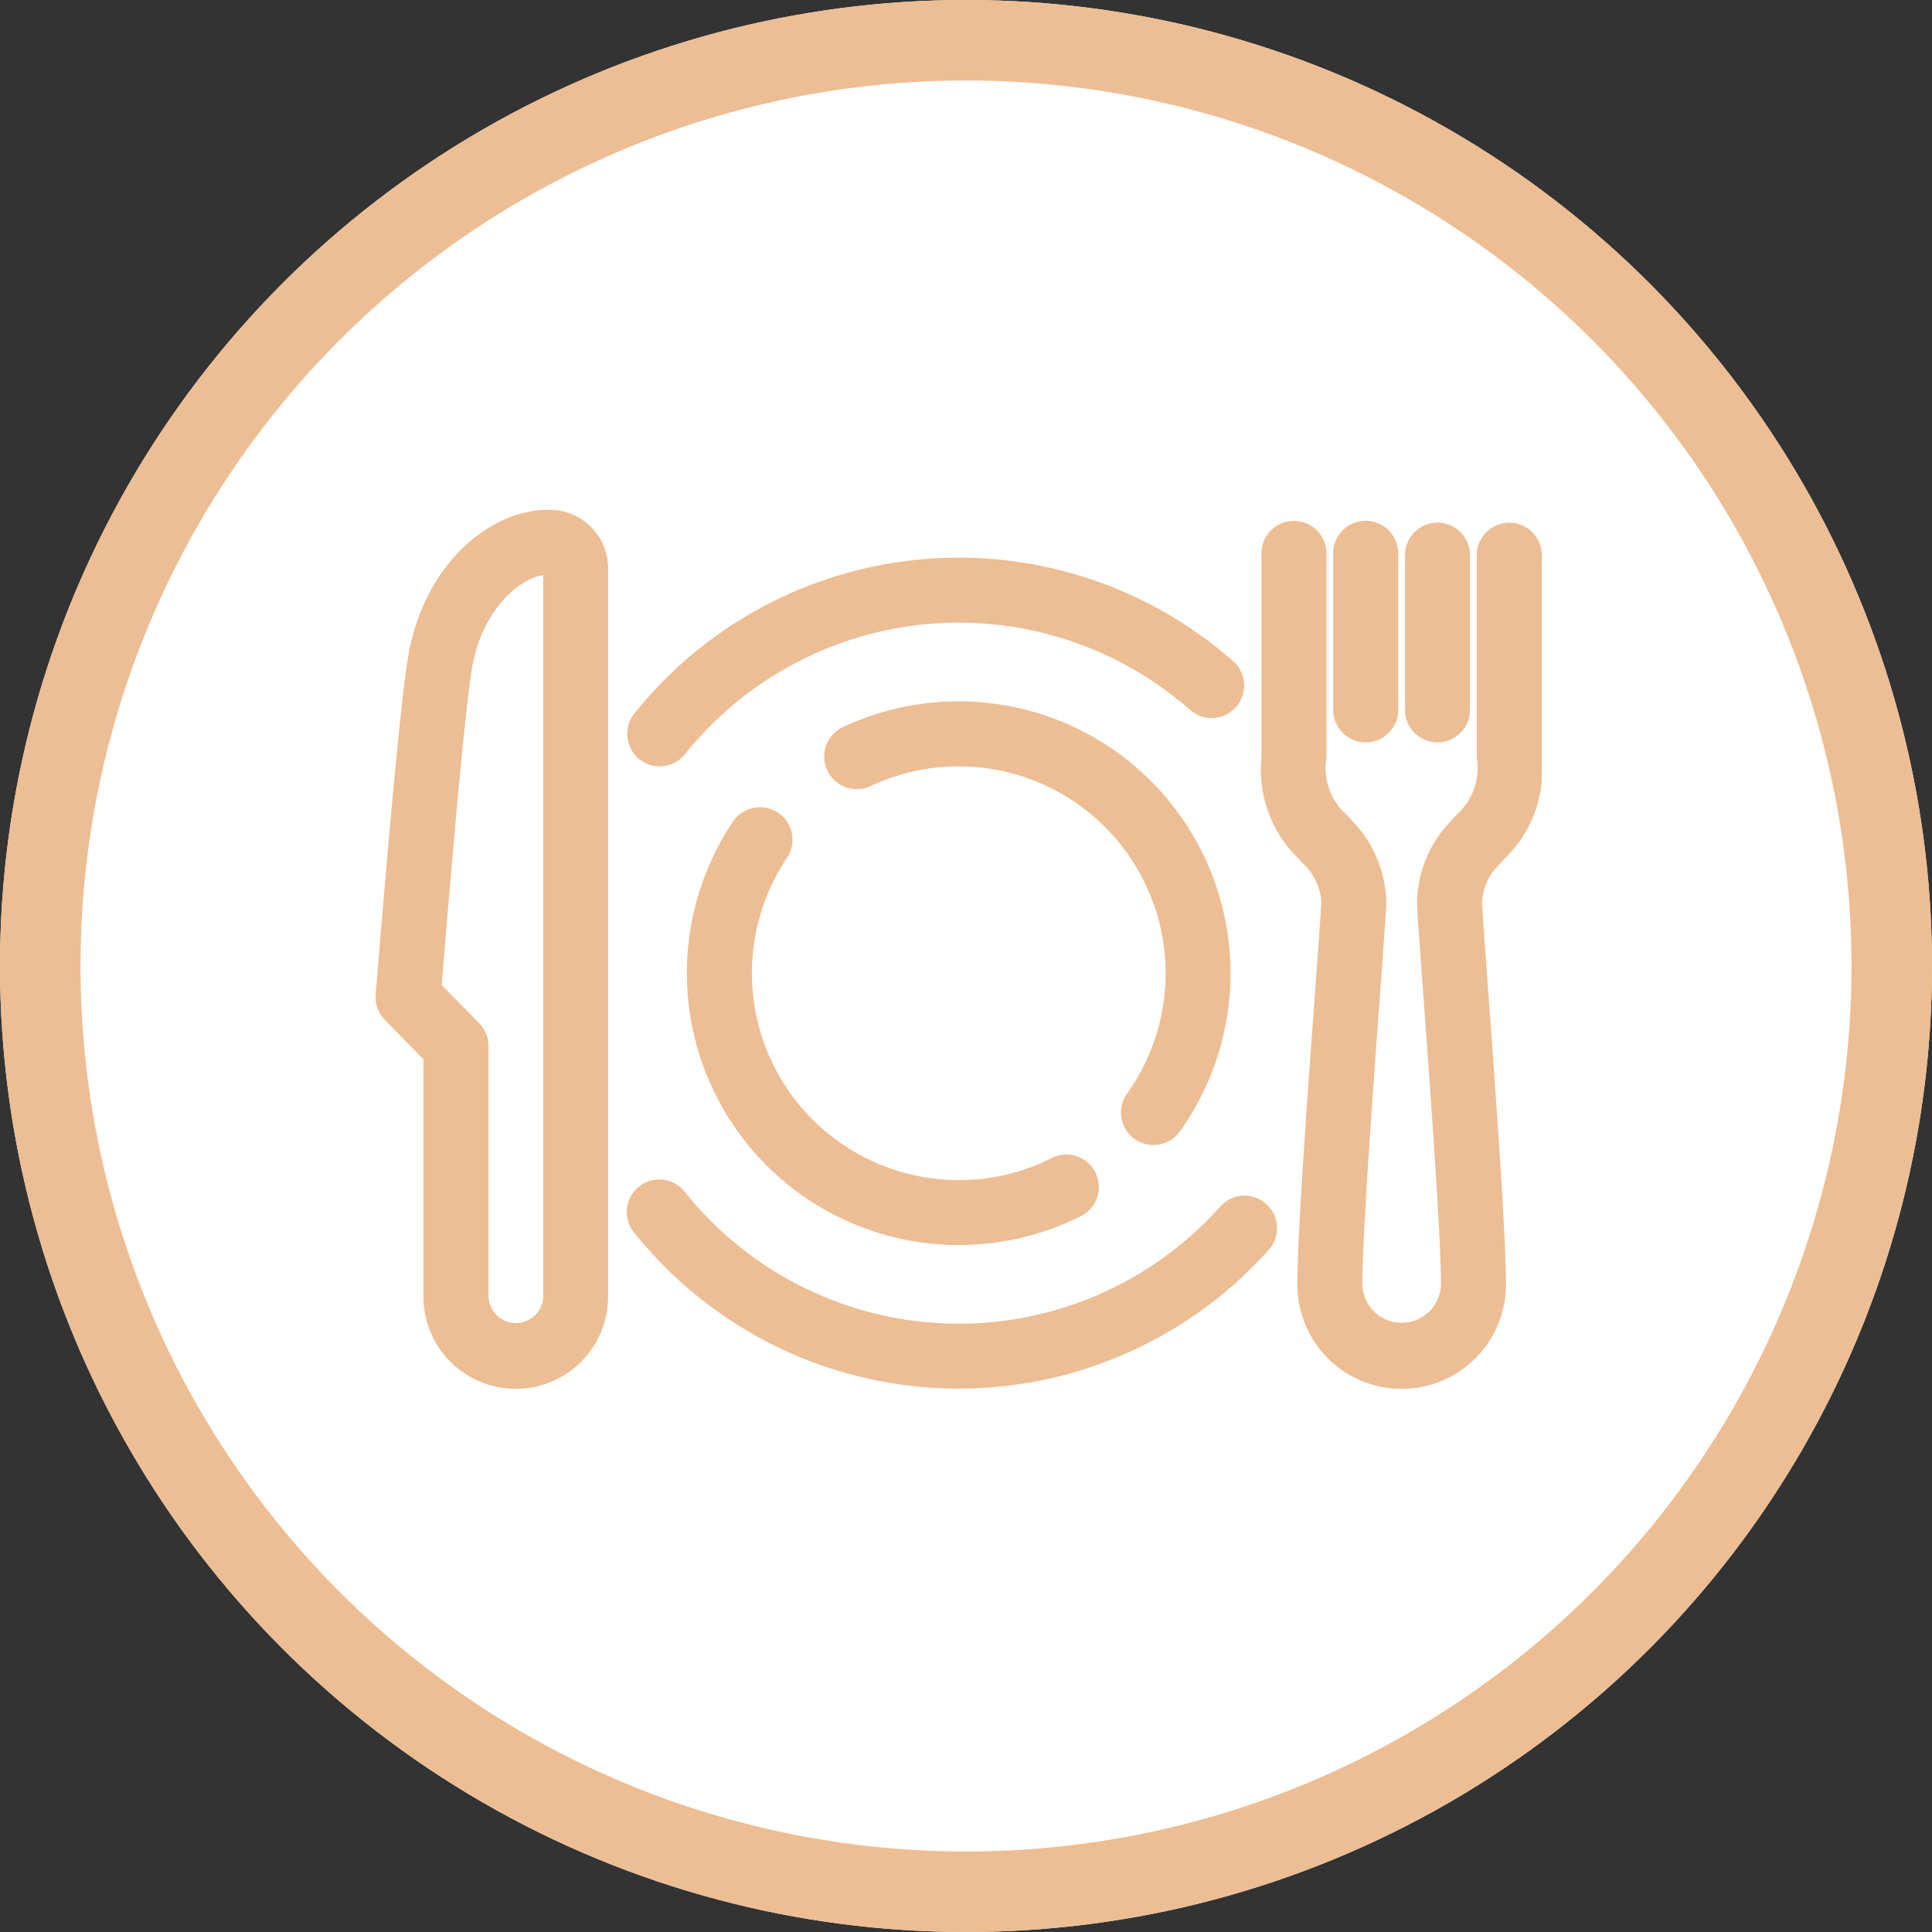
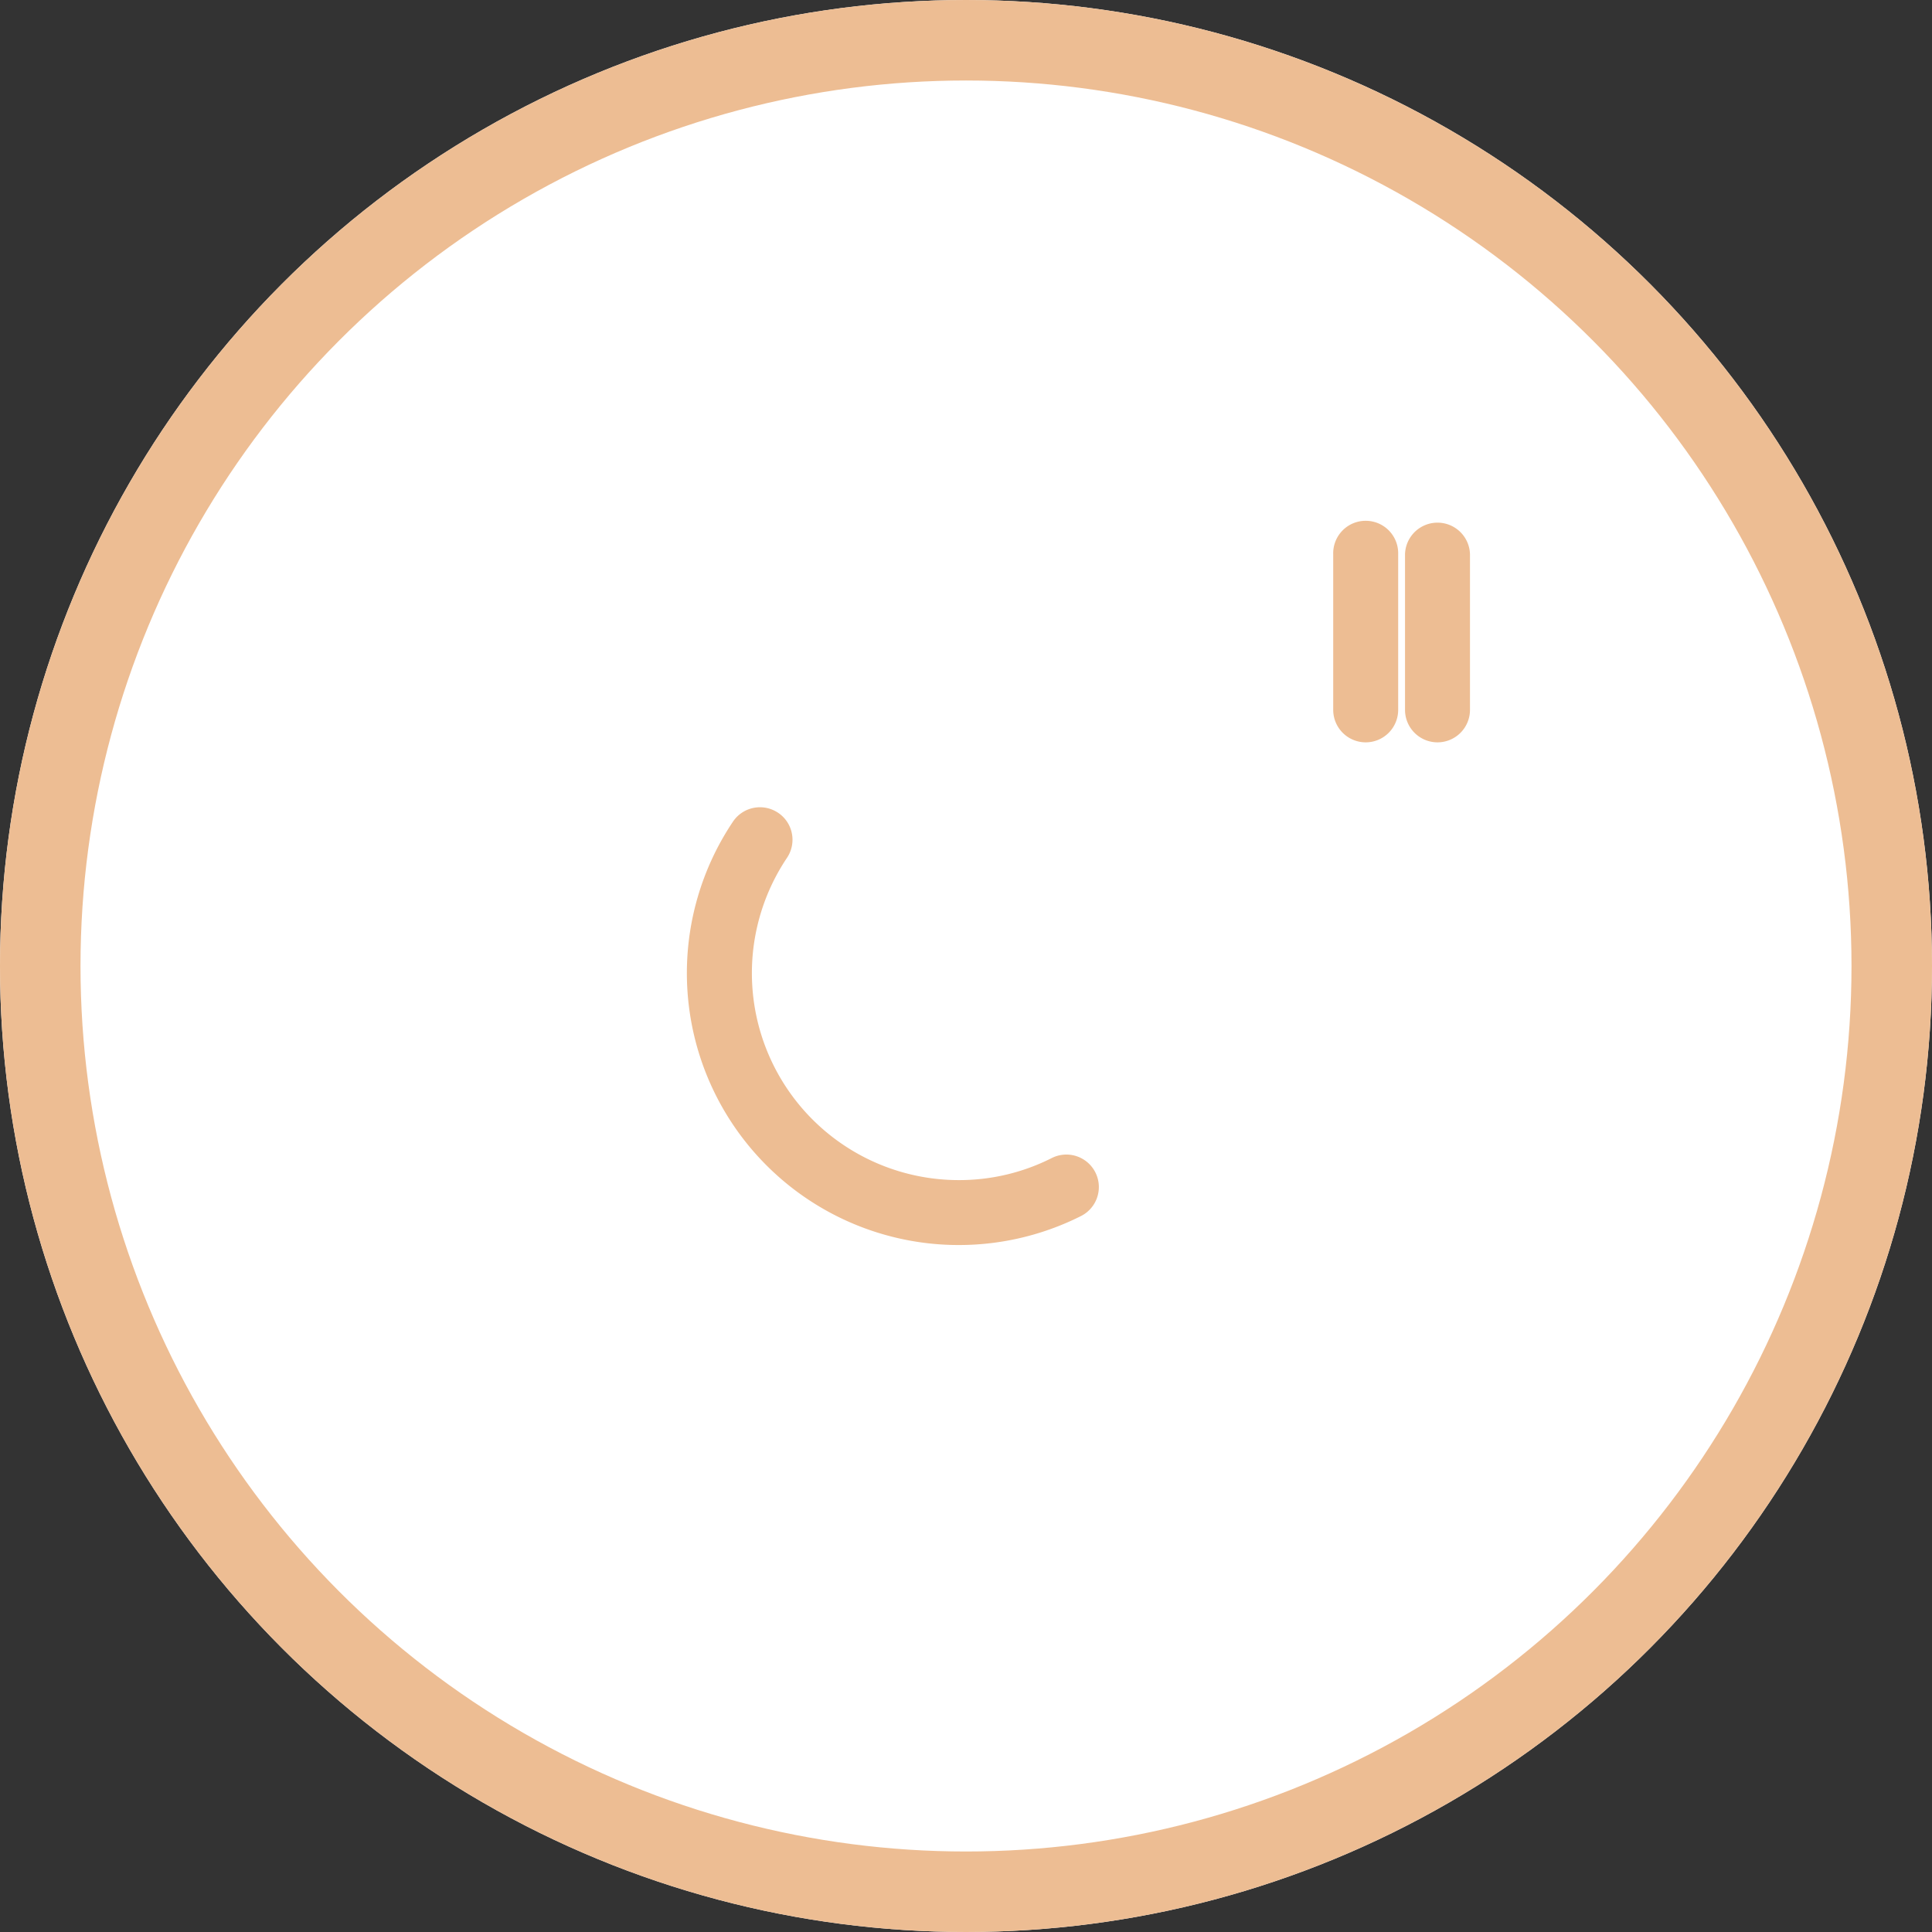
<svg xmlns="http://www.w3.org/2000/svg" id="Komponente_98_2" data-name="Komponente 98 – 2" width="72" height="72" viewBox="0 0 72 72">
  <rect x="0" y="0" width="72" height="72" fill="#333333" stroke="none" />
  <defs>
    <clipPath id="clip-path">
      <rect id="Rechteck_16732" data-name="Rechteck 16732" width="43.457" height="32.752" fill="#edbd93" />
    </clipPath>
  </defs>
  <g id="Ellipse_31" data-name="Ellipse 31" fill="#fff" stroke="#edbd93" stroke-width="3">
    <circle cx="36" cy="36" r="36" stroke="none" />
    <circle cx="36" cy="36" r="34.5" fill="none" />
  </g>
  <g id="Gruppe_2948" data-name="Gruppe 2948" transform="translate(14 19)" clip-path="url(#clip-path)">
-     <path id="Pfad_15270" data-name="Pfad 15270" d="M6.415,0C4.33,0,1.792,1.94,1.2,5.537.817,7.823.037,17.648,0,18.065a1.212,1.212,0,0,0,.341.942l1.439,1.47v8.841a3.441,3.441,0,0,0,6.882,0V2.2A2.179,2.179,0,0,0,6.415,0m-.17,29.319a1.02,1.02,0,0,1-2.039,0V19.984a1.21,1.21,0,0,0-.345-.847l-1.4-1.429c.173-2.139.81-9.887,1.123-11.775.358-2.157,1.717-3.365,2.661-3.5Z" transform="translate(0)" fill="#edbd93" />
    <path id="Pfad_15271" data-name="Pfad 15271" d="M45.426,8.772a1.211,1.211,0,0,0,1.211-1.211v-5.8a1.211,1.211,0,1,0-2.421,0v5.8a1.211,1.211,0,0,0,1.211,1.211" transform="translate(-8.531 -0.107)" fill="#edbd93" />
    <path id="Pfad_15272" data-name="Pfad 15272" d="M48.742,8.772a1.211,1.211,0,0,0,1.211-1.211v-5.8a1.211,1.211,0,0,0-2.421,0v5.8a1.211,1.211,0,0,0,1.211,1.211" transform="translate(-9.171 -0.107)" fill="#edbd93" />
-     <path id="Pfad_15273" data-name="Pfad 15273" d="M49.948,13.121a4.6,4.6,0,0,0,1.4-3.775V1.764a1.211,1.211,0,0,0-2.421,0V9.346a2.328,2.328,0,0,1-.743,2.115c-.084.09-.17.181-.258.279A4.484,4.484,0,0,0,46.7,14.7c0,.278.077,1.357.241,3.576.259,3.549.651,8.912.651,10.7a1.466,1.466,0,0,1-2.931,0c0-1.792.392-7.156.651-10.7.163-2.219.241-3.3.241-3.576a4.485,4.485,0,0,0-1.229-2.959c-.088-.1-.174-.189-.258-.278a2.328,2.328,0,0,1-.743-2.115V1.764a1.211,1.211,0,1,0-2.421,0V9.346a4.6,4.6,0,0,0,1.4,3.775l.222.24a2.114,2.114,0,0,1,.608,1.336c0,.229-.115,1.77-.234,3.4-.278,3.8-.658,9-.658,10.882a3.887,3.887,0,0,0,7.774,0c0-1.882-.381-7.084-.658-10.882-.119-1.63-.232-3.171-.234-3.4a2.117,2.117,0,0,1,.607-1.338Z" transform="translate(-7.891 -0.107)" fill="#edbd93" />
    <path id="Pfad_15274" data-name="Pfad 15274" d="M17.77,13.94a1.211,1.211,0,0,0-1.68.328,10.134,10.134,0,0,0,12.969,14.7,1.21,1.21,0,1,0-1.09-2.161,7.635,7.635,0,0,1-3.468.822,7.713,7.713,0,0,1-6.4-12.009,1.21,1.21,0,0,0-.328-1.679" transform="translate(-2.773 -2.65)" fill="#edbd93" />
-     <path id="Pfad_15275" data-name="Pfad 15275" d="M32.275,25.15a1.21,1.21,0,0,0,1.689-.278A10.135,10.135,0,0,0,21.409,9.805,1.211,1.211,0,0,0,22.44,12,7.713,7.713,0,0,1,32,23.461a1.21,1.21,0,0,0,.278,1.689" transform="translate(-3.996 -1.706)" fill="#edbd93" />
-     <path id="Pfad_15276" data-name="Pfad 15276" d="M12.07,9.72a1.211,1.211,0,0,0,1.7-.187A13.064,13.064,0,0,1,32.595,7.884a1.21,1.21,0,1,0,1.6-1.818A15.484,15.484,0,0,0,11.882,8.018a1.211,1.211,0,0,0,.187,1.7" transform="translate(-2.241 -0.427)" fill="#edbd93" />
-     <path id="Pfad_15277" data-name="Pfad 15277" d="M33.717,31.937A13.065,13.065,0,0,1,13.771,31.4a1.211,1.211,0,1,0-1.889,1.515,15.486,15.486,0,0,0,23.641.632,1.21,1.21,0,1,0-1.805-1.613" transform="translate(-2.241 -5.971)" fill="#edbd93" />
  </g>
</svg>